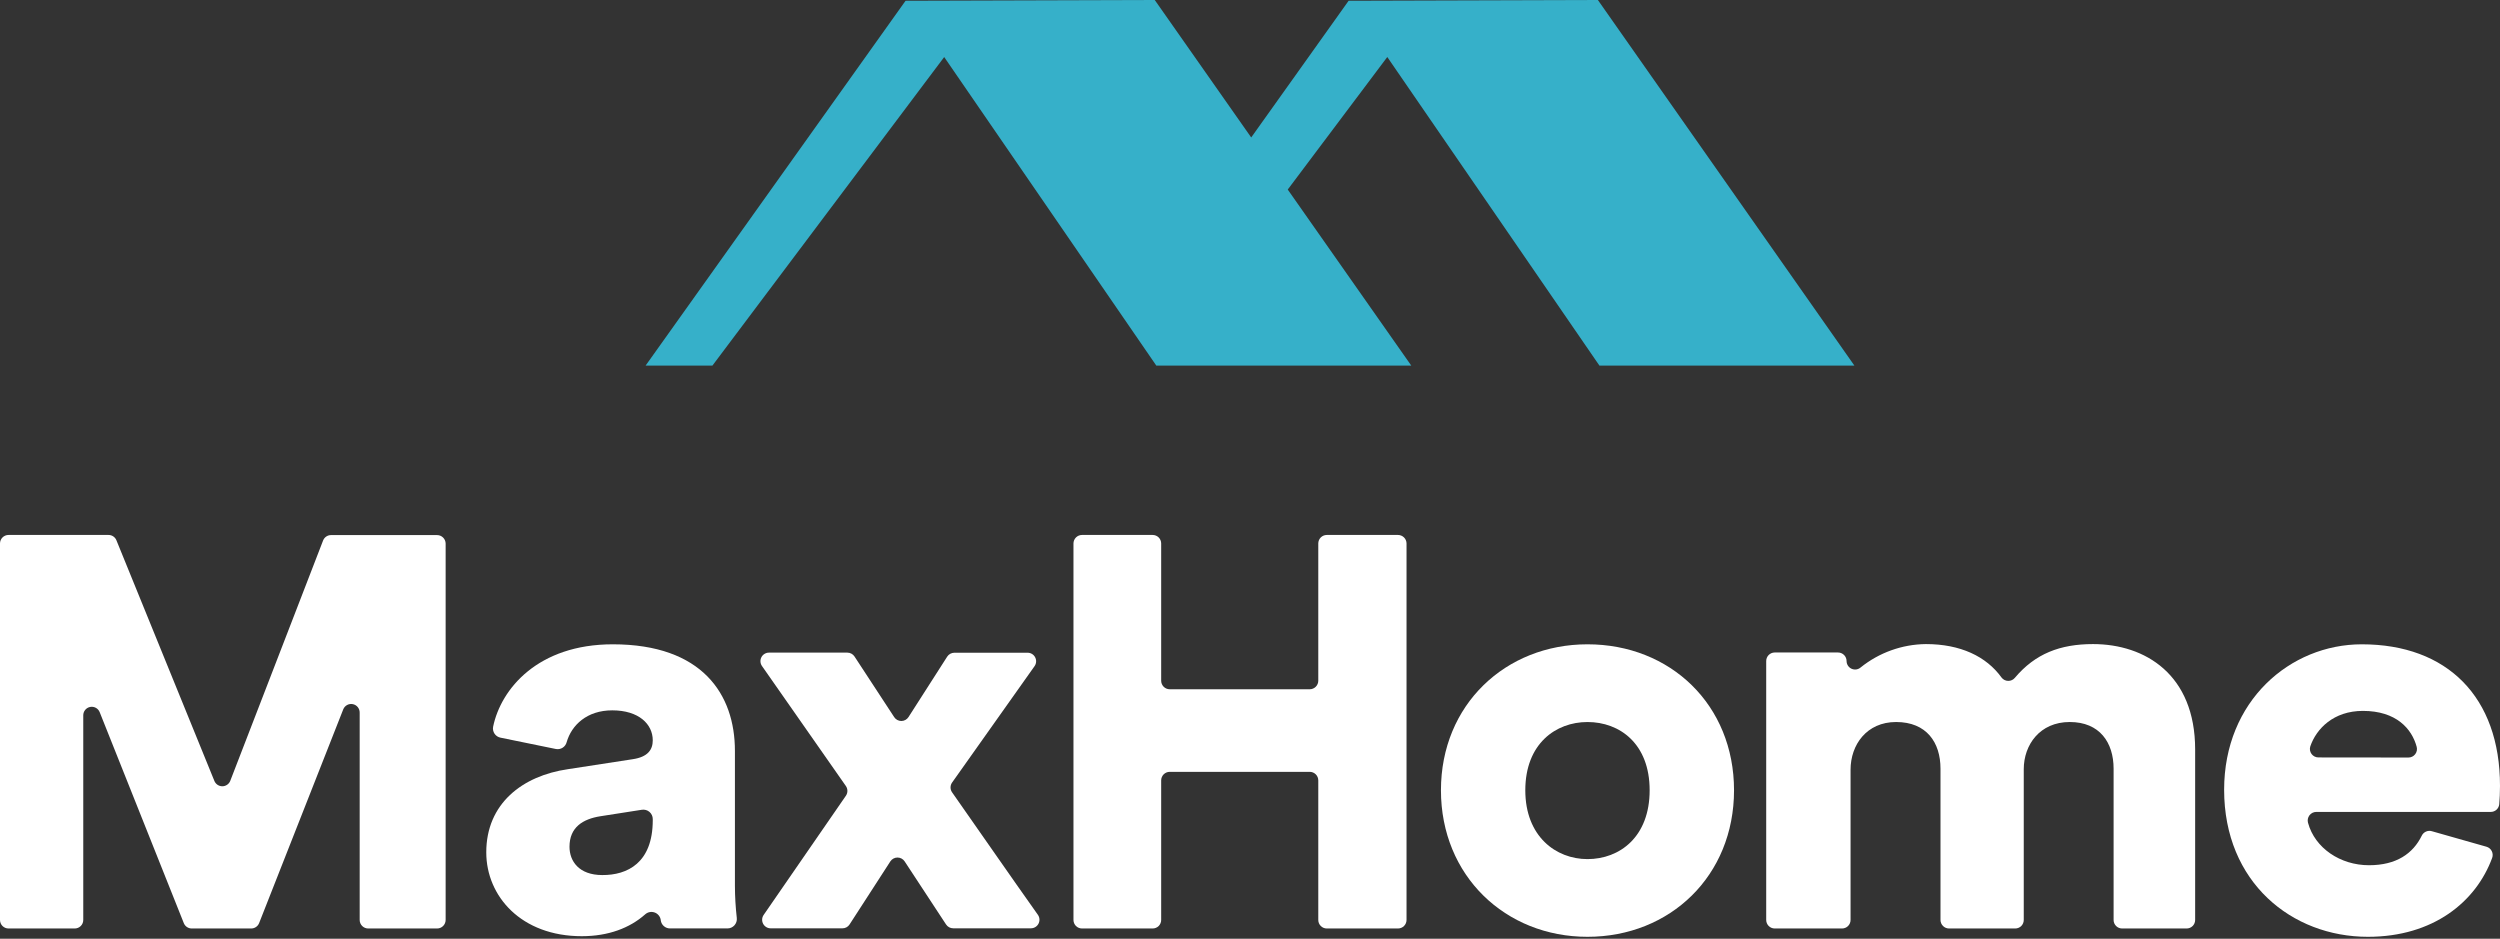
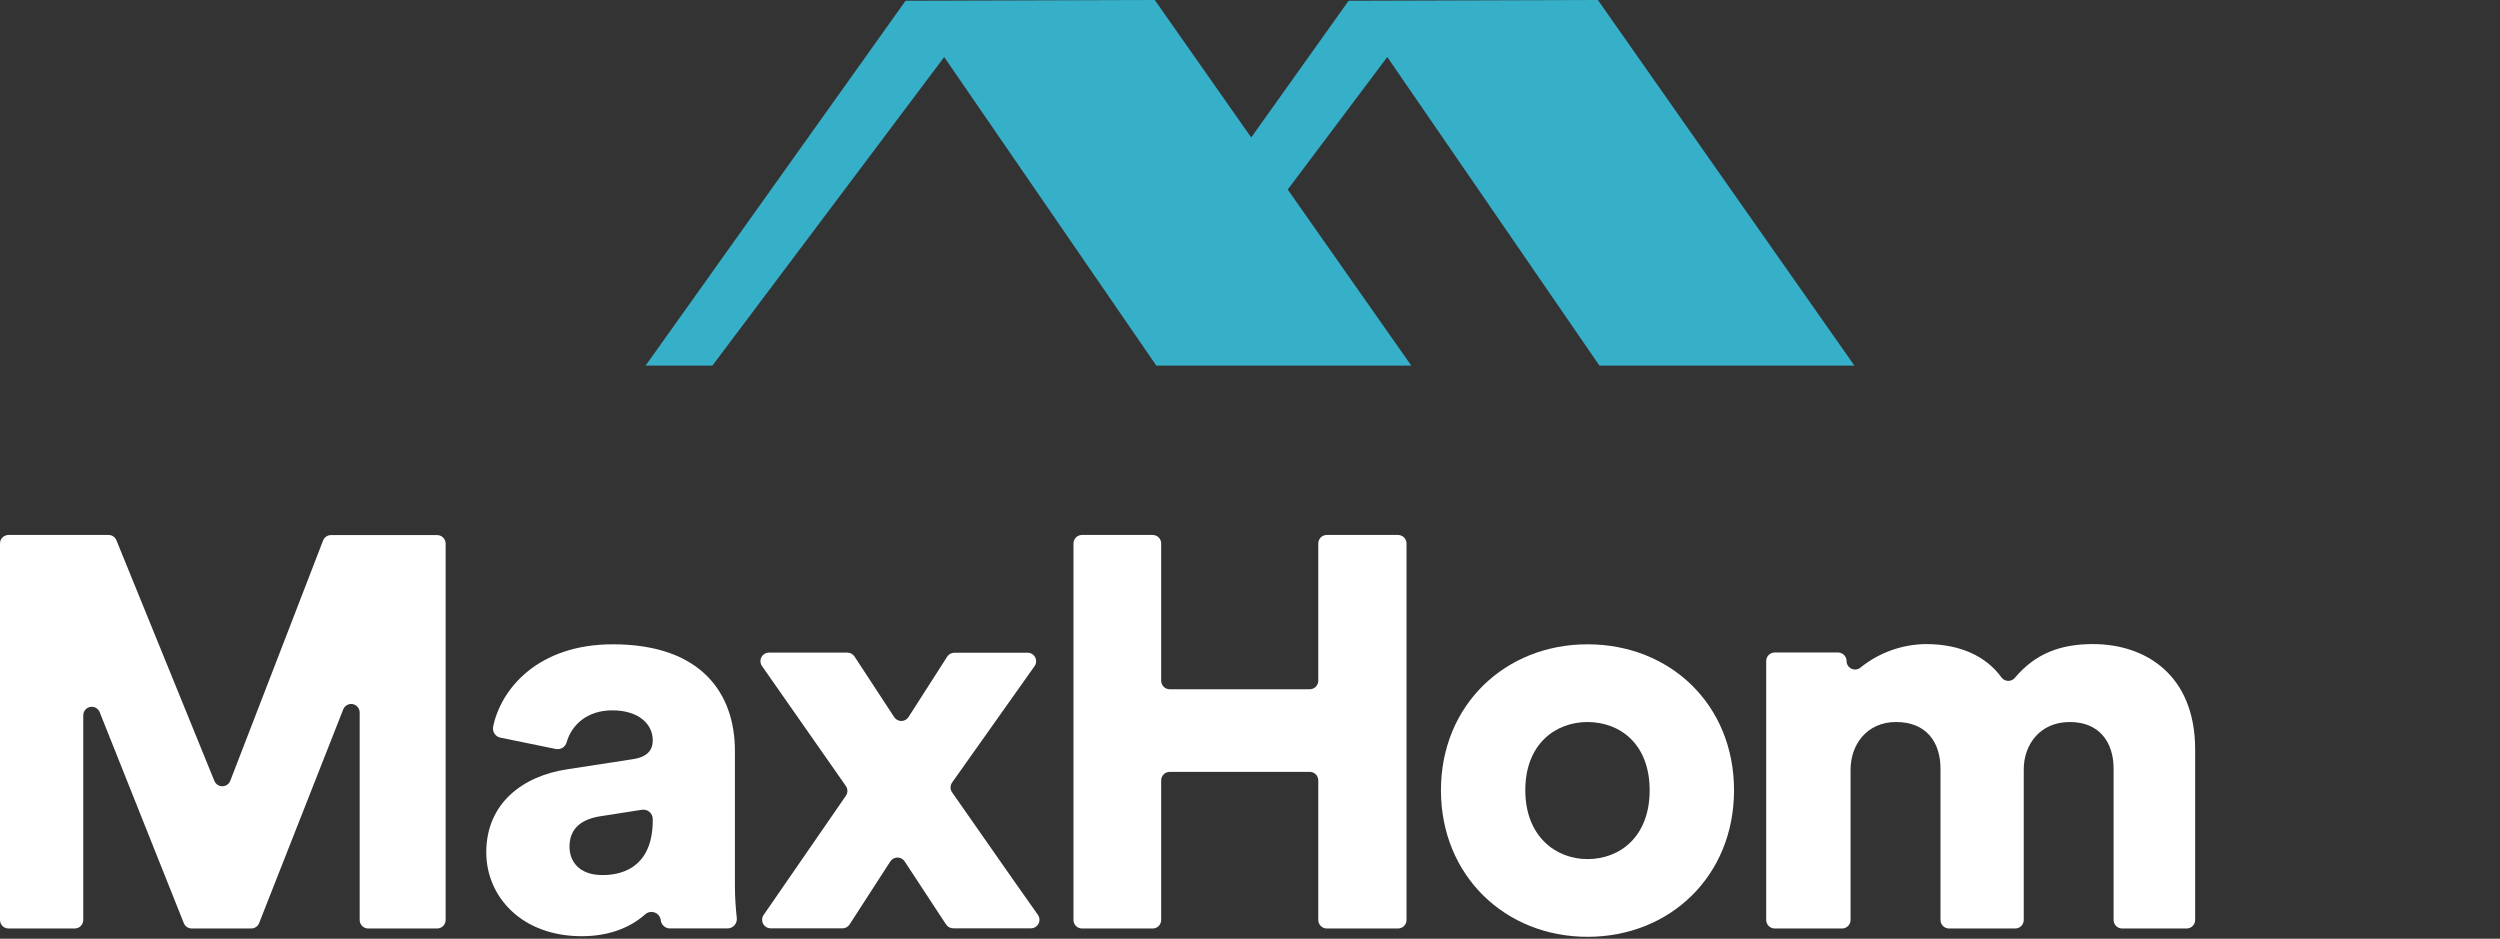
<svg xmlns="http://www.w3.org/2000/svg" width="253" height="95" viewBox="0 0 253 95" fill="none">
  <rect x="0" y="0" width="253" height="95" fill="#333333" stroke="none" />
  <g clip-path="url(#clip0_1_6962)">
    <path d="M161.862 36.999H187.665L161.706 0L136.48 0.078L126.622 13.911L116.861 0L91.636 0.078L91.639 0.082L65.334 36.999H72.096L95.552 5.773L117.018 36.999H142.821L130.319 19.182L140.393 5.77L161.862 36.999Z" fill="#36B0C9" />
    <path d="M36.399 93.101V72.118C36.402 71.916 36.334 71.72 36.207 71.562C36.08 71.405 35.901 71.298 35.703 71.259C35.505 71.22 35.299 71.252 35.122 71.35C34.945 71.447 34.808 71.604 34.734 71.792L26.224 93.415C26.161 93.576 26.05 93.715 25.907 93.813C25.764 93.911 25.595 93.963 25.421 93.963H19.404C19.231 93.963 19.062 93.912 18.919 93.815C18.776 93.719 18.665 93.581 18.601 93.421L10.09 72.076C10.017 71.888 9.88 71.731 9.703 71.634C9.525 71.536 9.32 71.504 9.121 71.543C8.923 71.582 8.745 71.689 8.618 71.846C8.49 72.004 8.423 72.2 8.426 72.402V93.101C8.426 93.215 8.403 93.327 8.36 93.432C8.316 93.537 8.253 93.632 8.172 93.712C8.092 93.792 7.997 93.855 7.892 93.898C7.787 93.941 7.674 93.963 7.561 93.963H0.865C0.751 93.963 0.639 93.941 0.534 93.898C0.429 93.855 0.334 93.792 0.253 93.712C0.173 93.632 0.109 93.537 0.066 93.432C0.022 93.327 -8.13587e-07 93.215 0 93.101L0 54.999C-8.13587e-07 54.886 0.022 54.773 0.066 54.669C0.109 54.564 0.173 54.469 0.253 54.389C0.334 54.309 0.429 54.245 0.534 54.202C0.639 54.159 0.751 54.137 0.865 54.138H10.981C11.152 54.137 11.32 54.188 11.462 54.283C11.605 54.379 11.716 54.514 11.78 54.673L21.694 79.027C21.759 79.187 21.869 79.325 22.012 79.421C22.156 79.518 22.324 79.57 22.497 79.57C22.67 79.57 22.839 79.518 22.982 79.421C23.125 79.325 23.236 79.187 23.3 79.027L32.695 54.702C32.758 54.54 32.868 54.4 33.012 54.301C33.156 54.203 33.327 54.15 33.501 54.151H44.234C44.463 54.151 44.682 54.241 44.844 54.403C45.006 54.564 45.098 54.783 45.099 55.012V93.101C45.098 93.33 45.006 93.549 44.844 93.711C44.682 93.872 44.463 93.963 44.234 93.963H37.264C37.035 93.963 36.815 93.872 36.653 93.711C36.491 93.549 36.4 93.33 36.399 93.101Z" fill="white" />
    <path d="M57.464 77.843L64.036 76.831C65.553 76.606 66.059 75.875 66.059 74.922C66.059 73.29 64.656 71.887 61.957 71.887C59.406 71.887 57.846 73.372 57.346 75.108C57.287 75.34 57.143 75.54 56.941 75.668C56.74 75.797 56.498 75.844 56.263 75.8L50.65 74.651C50.405 74.603 50.189 74.46 50.049 74.254C49.91 74.047 49.857 73.794 49.903 73.548C50.693 69.717 54.432 65.204 62.016 65.204C71.059 65.204 74.374 70.259 74.374 75.989V89.64C74.377 90.73 74.441 91.82 74.564 92.903C74.578 93.036 74.565 93.17 74.524 93.297C74.483 93.424 74.416 93.541 74.327 93.641C74.238 93.74 74.129 93.82 74.008 93.874C73.886 93.929 73.754 93.957 73.62 93.957H67.808C67.579 93.958 67.358 93.876 67.185 93.726C67.012 93.576 66.9 93.368 66.869 93.141V93.112C66.846 92.94 66.776 92.777 66.667 92.642C66.558 92.507 66.415 92.404 66.251 92.345C66.088 92.286 65.912 92.272 65.742 92.306C65.572 92.34 65.414 92.42 65.286 92.537C63.742 93.908 61.576 94.743 58.874 94.743C52.748 94.743 49.211 90.7 49.211 86.259C49.208 81.325 52.866 78.515 57.464 77.843ZM66.059 83.009V82.888C66.059 82.751 66.029 82.615 65.972 82.49C65.914 82.365 65.83 82.254 65.725 82.165C65.621 82.076 65.499 82.01 65.366 81.973C65.234 81.935 65.095 81.927 64.96 81.948L60.779 82.601C58.981 82.881 57.633 83.723 57.633 85.691C57.633 87.15 58.59 88.556 60.949 88.556C63.475 88.573 66.059 87.336 66.059 83.009Z" fill="white" />
    <path d="M85.599 79.54L77.114 67.403C77.023 67.274 76.969 67.122 76.959 66.965C76.948 66.807 76.982 66.649 77.055 66.509C77.128 66.369 77.238 66.251 77.374 66.17C77.509 66.088 77.664 66.045 77.822 66.046H85.752C85.896 66.046 86.038 66.081 86.164 66.15C86.291 66.218 86.398 66.317 86.477 66.438L90.49 72.569C90.568 72.691 90.676 72.79 90.802 72.859C90.929 72.928 91.071 72.965 91.215 72.965C91.359 72.965 91.501 72.928 91.627 72.859C91.754 72.79 91.861 72.691 91.939 72.569L95.855 66.454C95.934 66.332 96.041 66.232 96.168 66.162C96.296 66.093 96.438 66.056 96.583 66.056H103.991C104.149 66.055 104.304 66.098 104.44 66.18C104.575 66.263 104.686 66.38 104.758 66.521C104.831 66.662 104.864 66.82 104.853 66.978C104.842 67.136 104.787 67.287 104.696 67.416L96.348 79.2C96.248 79.344 96.195 79.515 96.195 79.69C96.195 79.865 96.248 80.035 96.348 80.179C99.099 84.095 102.199 88.585 105.035 92.58C105.126 92.709 105.181 92.861 105.192 93.019C105.202 93.177 105.17 93.335 105.097 93.476C105.024 93.617 104.914 93.735 104.779 93.817C104.644 93.9 104.488 93.944 104.33 93.944H96.462C96.319 93.944 96.179 93.908 96.053 93.841C95.927 93.773 95.82 93.675 95.741 93.555L91.548 87.169C91.469 87.05 91.362 86.952 91.236 86.885C91.11 86.817 90.969 86.782 90.826 86.782C90.684 86.782 90.543 86.817 90.417 86.885C90.291 86.952 90.184 87.05 90.105 87.169C88.8 89.173 87.221 91.65 85.971 93.562C85.893 93.681 85.787 93.779 85.661 93.846C85.536 93.914 85.395 93.948 85.253 93.947H77.992C77.835 93.947 77.68 93.904 77.546 93.822C77.411 93.74 77.301 93.624 77.228 93.484C77.155 93.345 77.121 93.188 77.13 93.031C77.139 92.874 77.192 92.723 77.281 92.593L85.612 80.519C85.709 80.373 85.76 80.202 85.757 80.027C85.755 79.852 85.7 79.682 85.599 79.54Z" fill="white" />
    <path d="M133.41 93.101V78.971C133.409 78.743 133.317 78.523 133.155 78.362C132.993 78.201 132.774 78.11 132.545 78.11H118.376C118.147 78.11 117.927 78.201 117.765 78.362C117.603 78.523 117.512 78.743 117.511 78.971V93.101C117.511 93.33 117.42 93.549 117.259 93.711C117.097 93.872 116.878 93.963 116.649 93.963H109.5C109.271 93.963 109.051 93.872 108.889 93.711C108.727 93.549 108.636 93.33 108.635 93.101V54.999C108.636 54.77 108.727 54.551 108.889 54.39C109.051 54.228 109.271 54.138 109.5 54.138H116.649C116.878 54.138 117.097 54.228 117.259 54.39C117.42 54.552 117.511 54.771 117.511 54.999V68.888C117.511 69.117 117.602 69.337 117.764 69.499C117.926 69.662 118.146 69.753 118.376 69.753H132.545C132.774 69.753 132.994 69.662 133.156 69.499C133.319 69.337 133.41 69.117 133.41 68.888V54.999C133.41 54.771 133.5 54.552 133.662 54.39C133.824 54.228 134.043 54.138 134.271 54.138H141.477C141.705 54.138 141.925 54.228 142.087 54.39C142.249 54.551 142.34 54.77 142.341 54.999V93.101C142.34 93.33 142.249 93.549 142.087 93.711C141.925 93.872 141.705 93.963 141.477 93.963H134.271C134.043 93.963 133.824 93.872 133.662 93.711C133.5 93.549 133.41 93.33 133.41 93.101Z" fill="white" />
    <path d="M175.484 79.977C175.484 88.628 169.023 94.805 160.653 94.805C152.341 94.805 145.824 88.628 145.824 79.977C145.824 71.326 152.351 65.204 160.653 65.204C169.039 65.204 175.484 71.326 175.484 79.977ZM166.944 79.977C166.944 75.258 163.913 73.069 160.653 73.069C157.451 73.069 154.361 75.258 154.361 79.977C154.361 84.64 157.451 86.941 160.653 86.941C163.913 86.941 166.944 84.696 166.944 79.977Z" fill="white" />
    <path d="M178.74 93.101V66.897C178.74 66.784 178.762 66.671 178.805 66.567C178.848 66.462 178.911 66.366 178.991 66.286C179.071 66.206 179.167 66.142 179.271 66.098C179.376 66.055 179.488 66.032 179.602 66.032H186.008C186.237 66.032 186.457 66.124 186.619 66.286C186.781 66.448 186.872 66.668 186.872 66.897C186.873 67.061 186.921 67.222 187.01 67.36C187.098 67.498 187.225 67.608 187.374 67.676C187.523 67.745 187.689 67.769 187.851 67.747C188.014 67.725 188.167 67.656 188.292 67.55C190.167 66.041 192.496 65.206 194.903 65.181C198.389 65.181 201.015 66.424 202.559 68.571C202.638 68.674 202.74 68.758 202.856 68.816C202.973 68.874 203.101 68.905 203.231 68.906C203.361 68.908 203.489 68.88 203.607 68.825C203.725 68.77 203.828 68.689 203.91 68.588C205.963 66.156 208.479 65.181 211.814 65.181C217.094 65.181 222.149 68.268 222.149 75.852V93.101C222.149 93.215 222.126 93.327 222.083 93.432C222.039 93.537 221.975 93.632 221.895 93.712C221.815 93.792 221.719 93.855 221.615 93.898C221.51 93.941 221.397 93.963 221.284 93.963H214.757C214.529 93.963 214.31 93.872 214.148 93.711C213.986 93.549 213.896 93.33 213.896 93.101V77.787C213.896 75.147 212.489 73.068 209.458 73.068C206.426 73.068 204.804 75.382 204.804 77.842V93.101C204.804 93.215 204.782 93.327 204.738 93.432C204.695 93.537 204.631 93.632 204.551 93.712C204.47 93.792 204.375 93.855 204.27 93.898C204.165 93.941 204.053 93.963 203.939 93.963H197.243C197.014 93.963 196.795 93.872 196.633 93.711C196.471 93.549 196.379 93.33 196.378 93.101V77.787C196.378 75.147 194.975 73.068 191.885 73.068C188.909 73.068 187.277 75.369 187.277 77.898V93.101C187.277 93.33 187.186 93.549 187.025 93.711C186.863 93.872 186.644 93.963 186.416 93.963H179.602C179.373 93.963 179.154 93.872 178.993 93.711C178.831 93.549 178.74 93.33 178.74 93.101Z" fill="white" />
-     <path d="M251.629 85.688C251.745 85.721 251.852 85.777 251.945 85.854C252.037 85.93 252.113 86.025 252.167 86.133C252.221 86.24 252.252 86.358 252.258 86.478C252.265 86.598 252.246 86.718 252.203 86.83C250.572 91.252 246.264 94.805 239.63 94.805C231.935 94.805 225.082 89.3 225.082 79.922C225.082 70.931 231.765 65.204 239.013 65.204C247.664 65.204 253 70.54 253 79.527C253 80.179 252.967 80.861 252.924 81.374C252.908 81.59 252.81 81.793 252.65 81.94C252.49 82.087 252.28 82.168 252.063 82.167H234.405C234.272 82.167 234.141 82.198 234.021 82.257C233.902 82.317 233.798 82.403 233.717 82.509C233.636 82.615 233.581 82.738 233.555 82.869C233.53 83 233.535 83.135 233.57 83.263C234.262 85.822 236.833 87.561 239.744 87.561C242.511 87.561 244.195 86.386 245.083 84.569C245.171 84.387 245.32 84.242 245.505 84.159C245.689 84.076 245.897 84.06 246.091 84.115L251.629 85.688ZM243.732 76.662C243.864 76.662 243.994 76.633 244.113 76.575C244.231 76.517 244.335 76.433 244.416 76.329C244.497 76.225 244.553 76.104 244.58 75.975C244.607 75.846 244.603 75.712 244.57 75.585C244.078 73.747 242.502 71.943 239.124 71.943C236.158 71.943 234.415 73.744 233.802 75.532C233.76 75.662 233.75 75.799 233.772 75.933C233.794 76.067 233.848 76.194 233.928 76.303C234.009 76.412 234.114 76.501 234.236 76.561C234.357 76.622 234.491 76.653 234.627 76.652L243.732 76.662Z" fill="white" />
  </g>
  <defs>
    <clipPath id="clip0_1_6962">
      <rect width="253" height="94.81" fill="white" />
    </clipPath>
  </defs>
</svg>